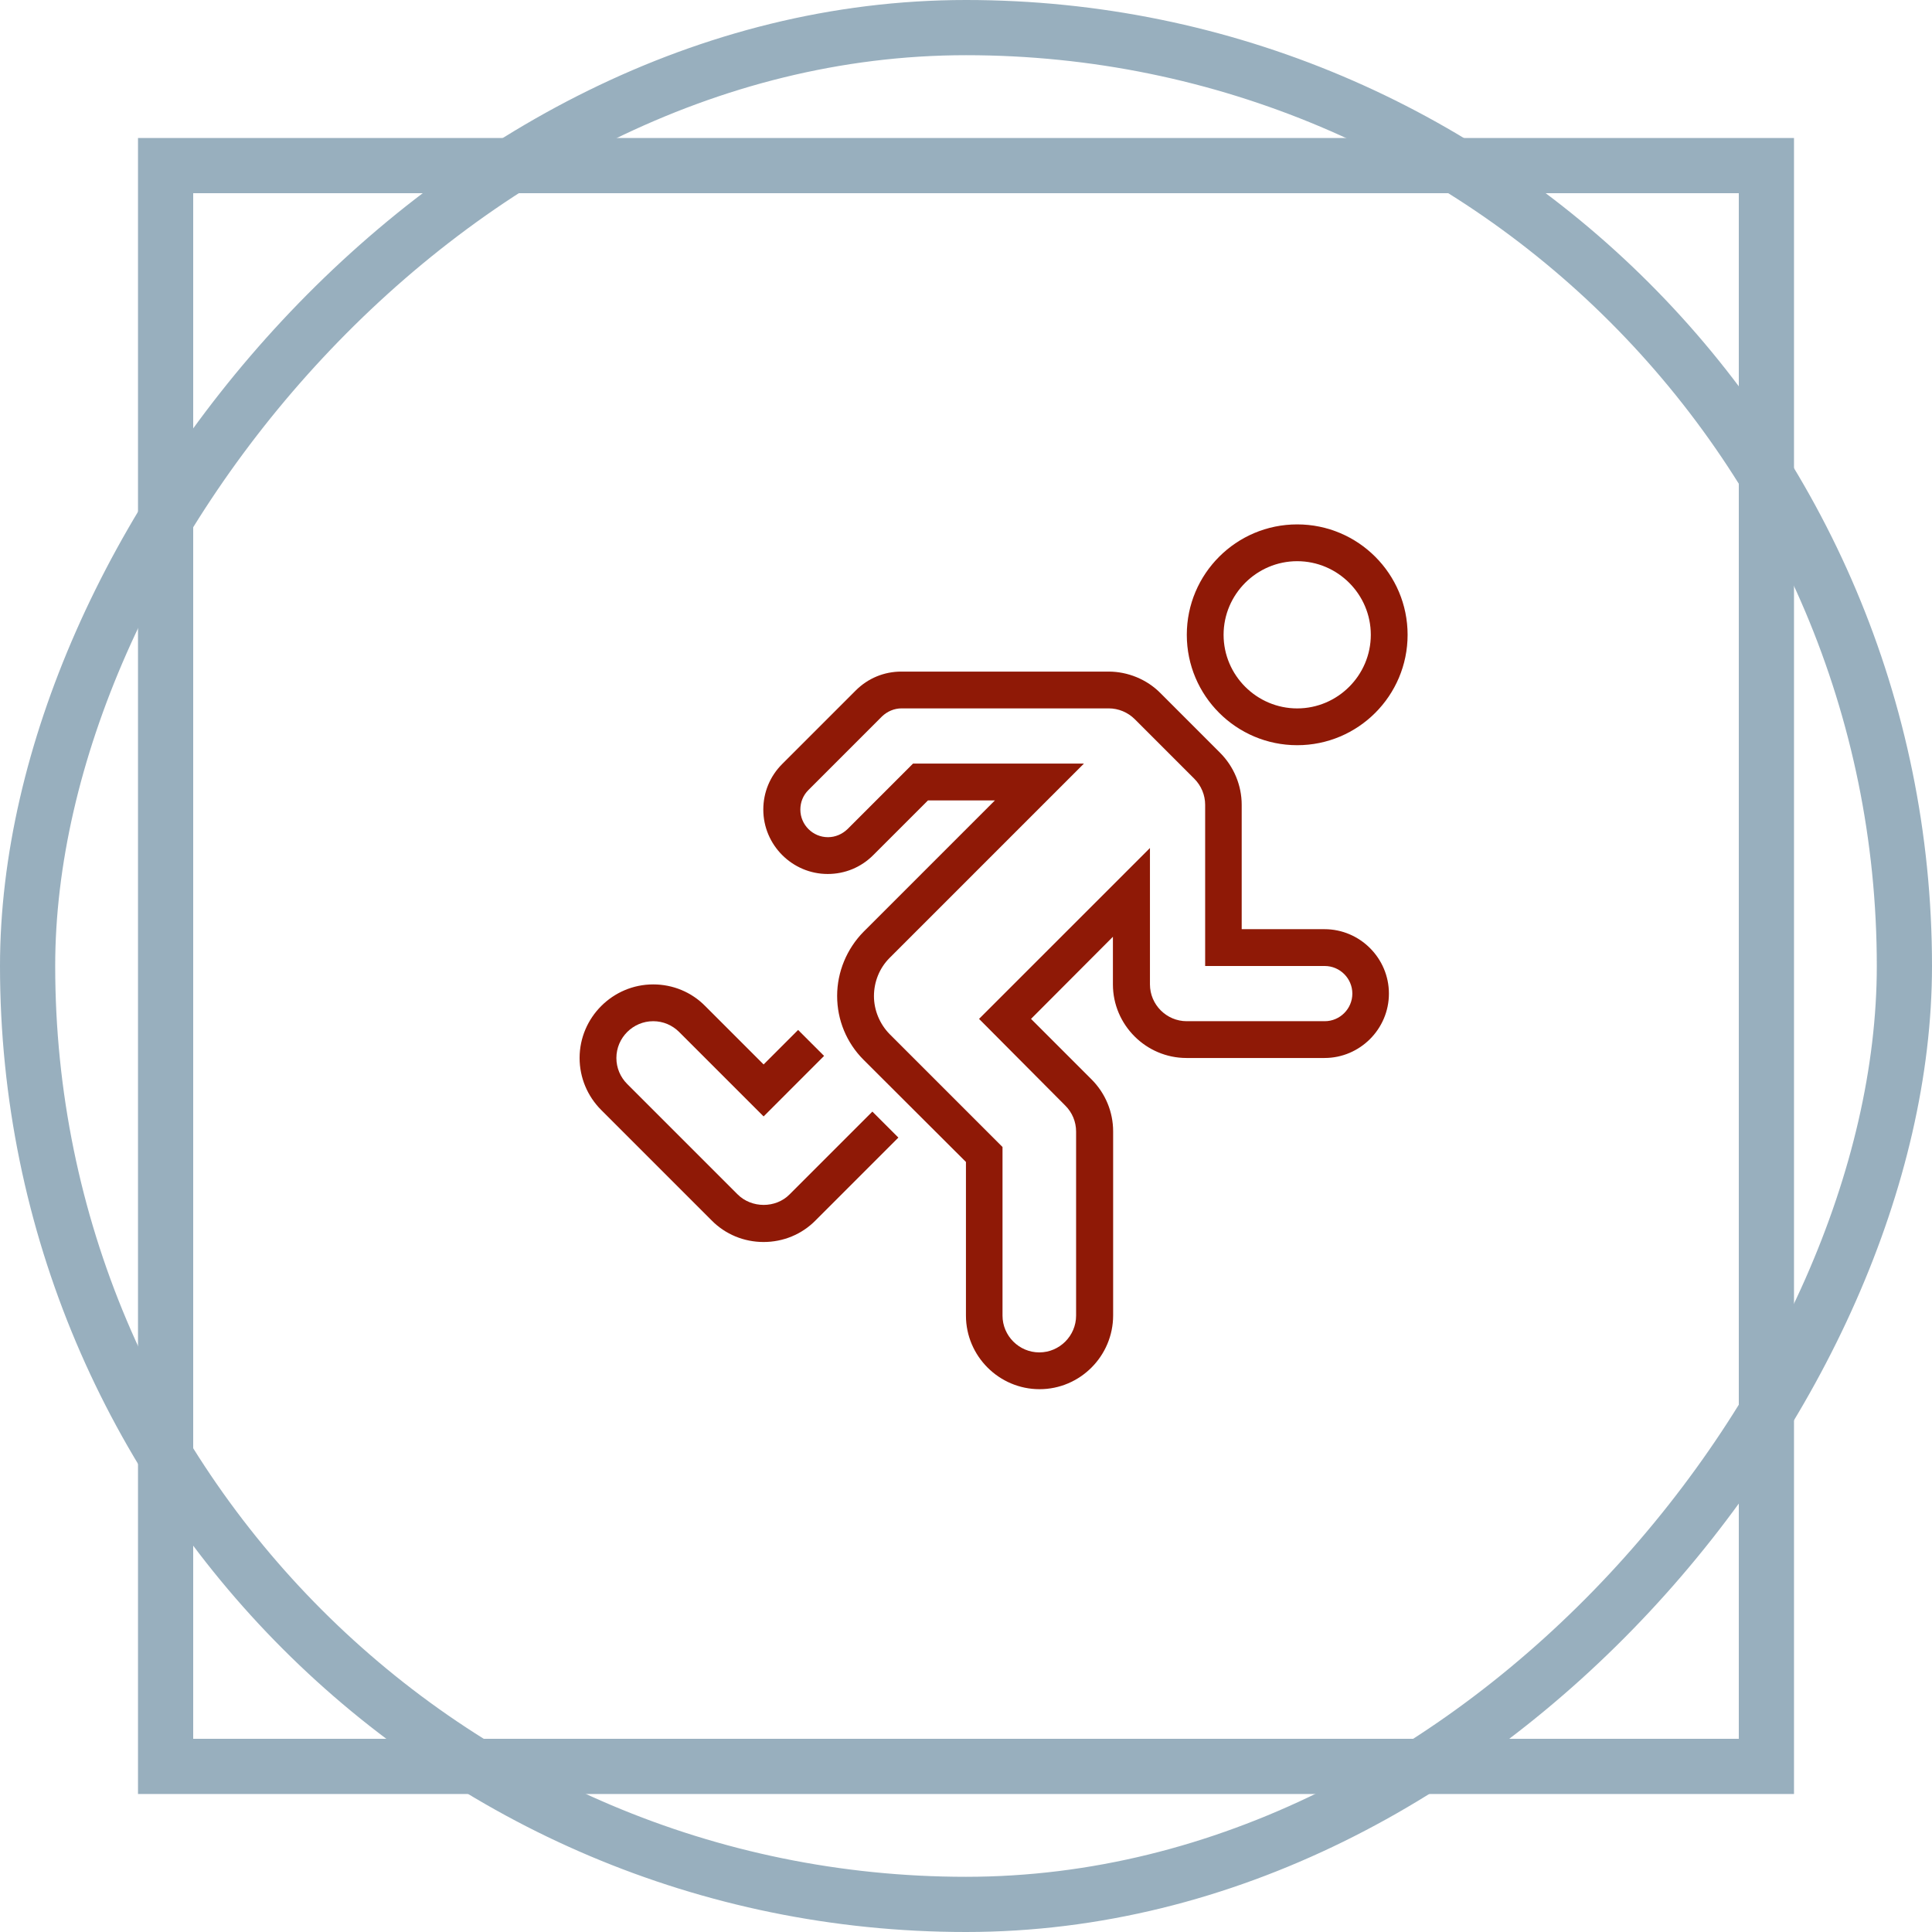
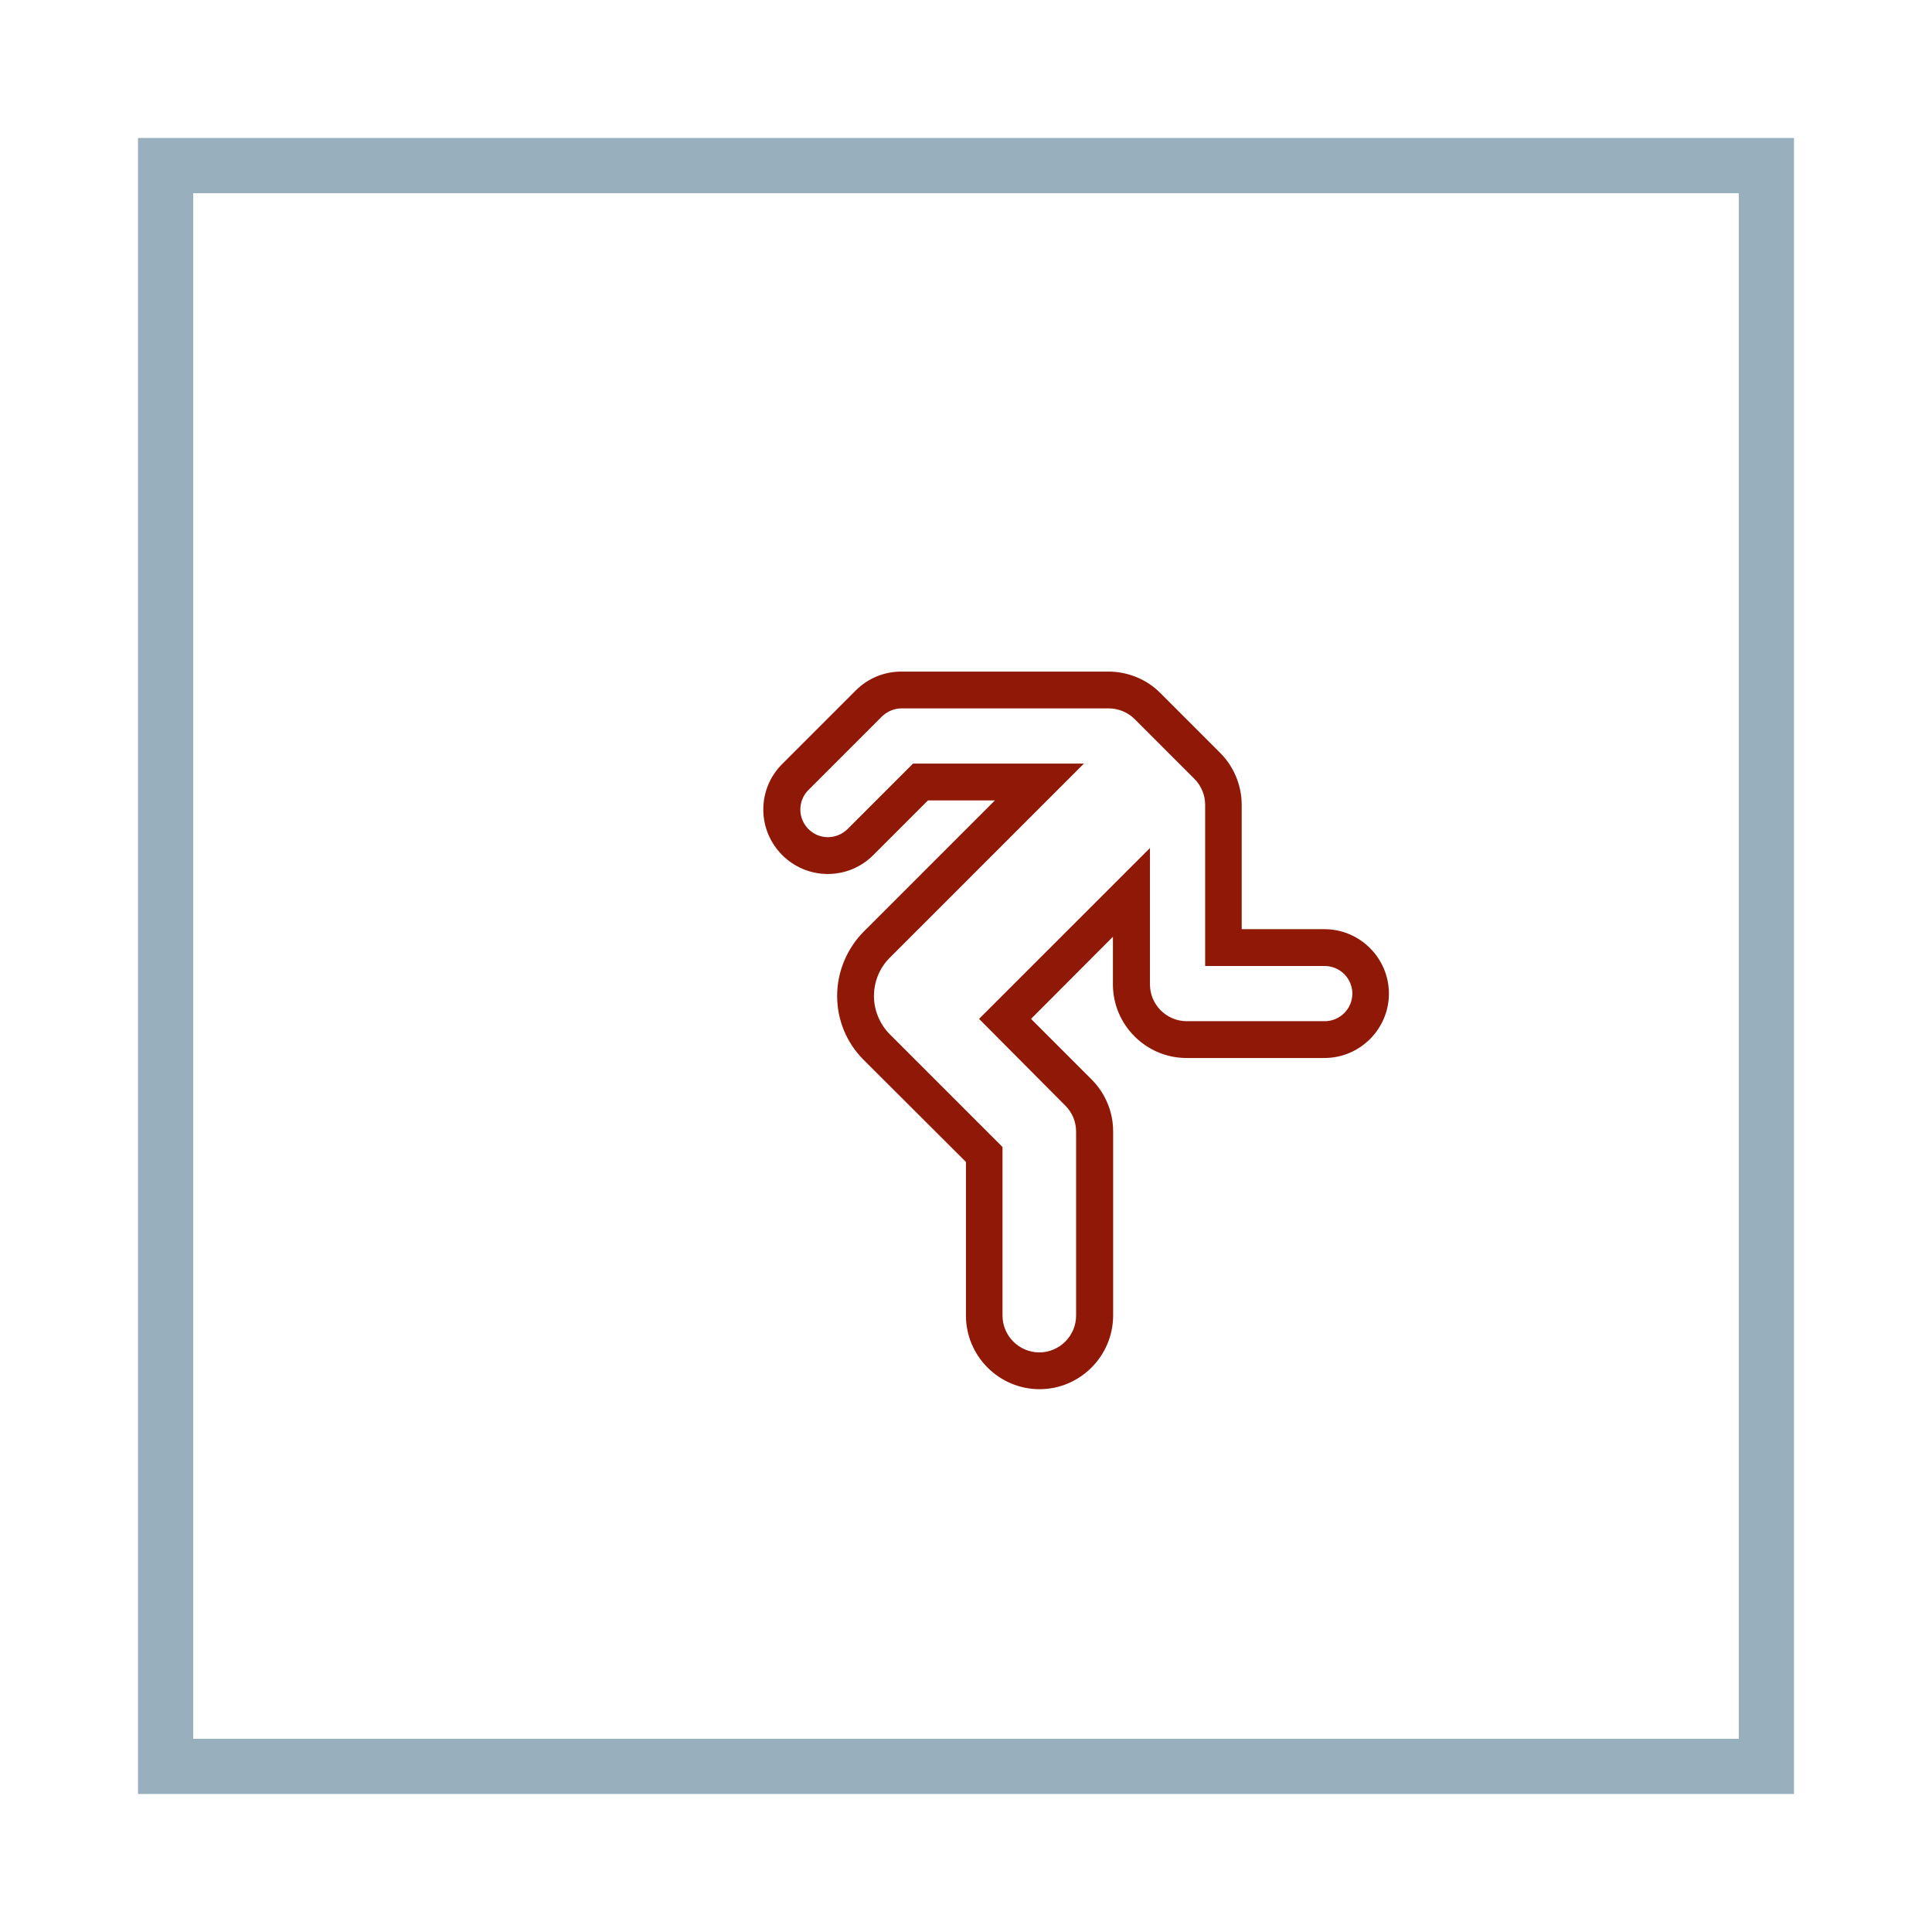
<svg xmlns="http://www.w3.org/2000/svg" width="70" height="70" viewBox="0 0 70 70" fill="none">
-   <rect x="-1" y="1" width="68" height="68" rx="34" transform="matrix(-1 0 0 1 68 0)" stroke="#98AFBE" stroke-width="2" />
  <rect x="-1" y="1" width="58" height="58" transform="matrix(-1 0 0 1 63 5)" stroke="#98AFBE" stroke-width="2" />
  <path d="M37.665 50.333C36.198 50.333 34.998 49.133 34.998 47.666V42.1L31.29 38.4C30.673 37.783 30.331 36.958 30.331 36.083C30.331 35.216 30.681 34.375 31.29 33.758L36.048 29H33.623L31.639 30.983C31.198 31.425 30.614 31.666 29.989 31.666C28.706 31.666 27.656 30.616 27.656 29.333C27.656 28.708 27.898 28.125 28.339 27.683L31.006 25.016C31.448 24.575 32.031 24.333 32.656 24.333H40.165C40.865 24.333 41.556 24.616 42.048 25.116L44.206 27.275C44.706 27.775 44.989 28.458 44.989 29.158V33.666H47.989C49.273 33.666 50.323 34.716 50.323 36C50.323 37.283 49.273 38.333 47.989 38.333H42.989C41.523 38.333 40.323 37.133 40.323 35.666V33.941L37.356 36.916L39.548 39.108C40.048 39.608 40.331 40.283 40.331 40.991V47.658C40.331 49.133 39.131 50.333 37.665 50.333ZM33.081 27.666H39.273L32.231 34.708C31.864 35.075 31.665 35.575 31.665 36.091C31.665 36.6 31.873 37.1 32.231 37.466L36.323 41.558V47.666C36.323 48.4 36.923 49 37.656 49C38.389 49 38.989 48.4 38.989 47.666V41C38.989 40.641 38.848 40.308 38.598 40.058L35.473 36.916L41.665 30.725V35.666C41.665 36.4 42.264 37 42.998 37H47.998C48.548 37 48.998 36.55 48.998 36C48.998 35.45 48.548 35 47.998 35H43.665V29.158C43.665 28.808 43.523 28.466 43.273 28.216L41.115 26.058C40.865 25.808 40.523 25.666 40.173 25.666H32.665C32.398 25.666 32.148 25.775 31.956 25.958L29.29 28.625C29.098 28.816 28.998 29.066 28.998 29.333C28.998 29.883 29.448 30.333 29.998 30.333C30.264 30.333 30.514 30.225 30.706 30.041L33.081 27.666Z" fill="#8F1906" />
-   <path d="M27.667 45C26.958 45 26.283 44.725 25.783 44.217L21.783 40.217C21.283 39.717 21 39.042 21 38.333C21 36.867 22.2 35.667 23.667 35.667C24.375 35.667 25.05 35.942 25.55 36.45L27.667 38.567L28.917 37.317L29.858 38.258L27.667 40.45L24.608 37.392C24.358 37.142 24.025 37 23.667 37C22.933 37 22.333 37.6 22.333 38.333C22.333 38.692 22.475 39.025 22.725 39.275L26.725 43.275C27.233 43.783 28.108 43.783 28.608 43.275L31.608 40.275L32.55 41.217L29.55 44.217C29.05 44.725 28.375 45 27.667 45ZM47 27C44.792 27 43 25.208 43 23C43 20.792 44.792 19 47 19C49.208 19 51 20.792 51 23C51 25.208 49.208 27 47 27ZM47 20.333C45.533 20.333 44.333 21.533 44.333 23C44.333 24.467 45.533 25.667 47 25.667C48.467 25.667 49.667 24.467 49.667 23C49.667 21.533 48.467 20.333 47 20.333Z" fill="#8F1906" />
</svg>